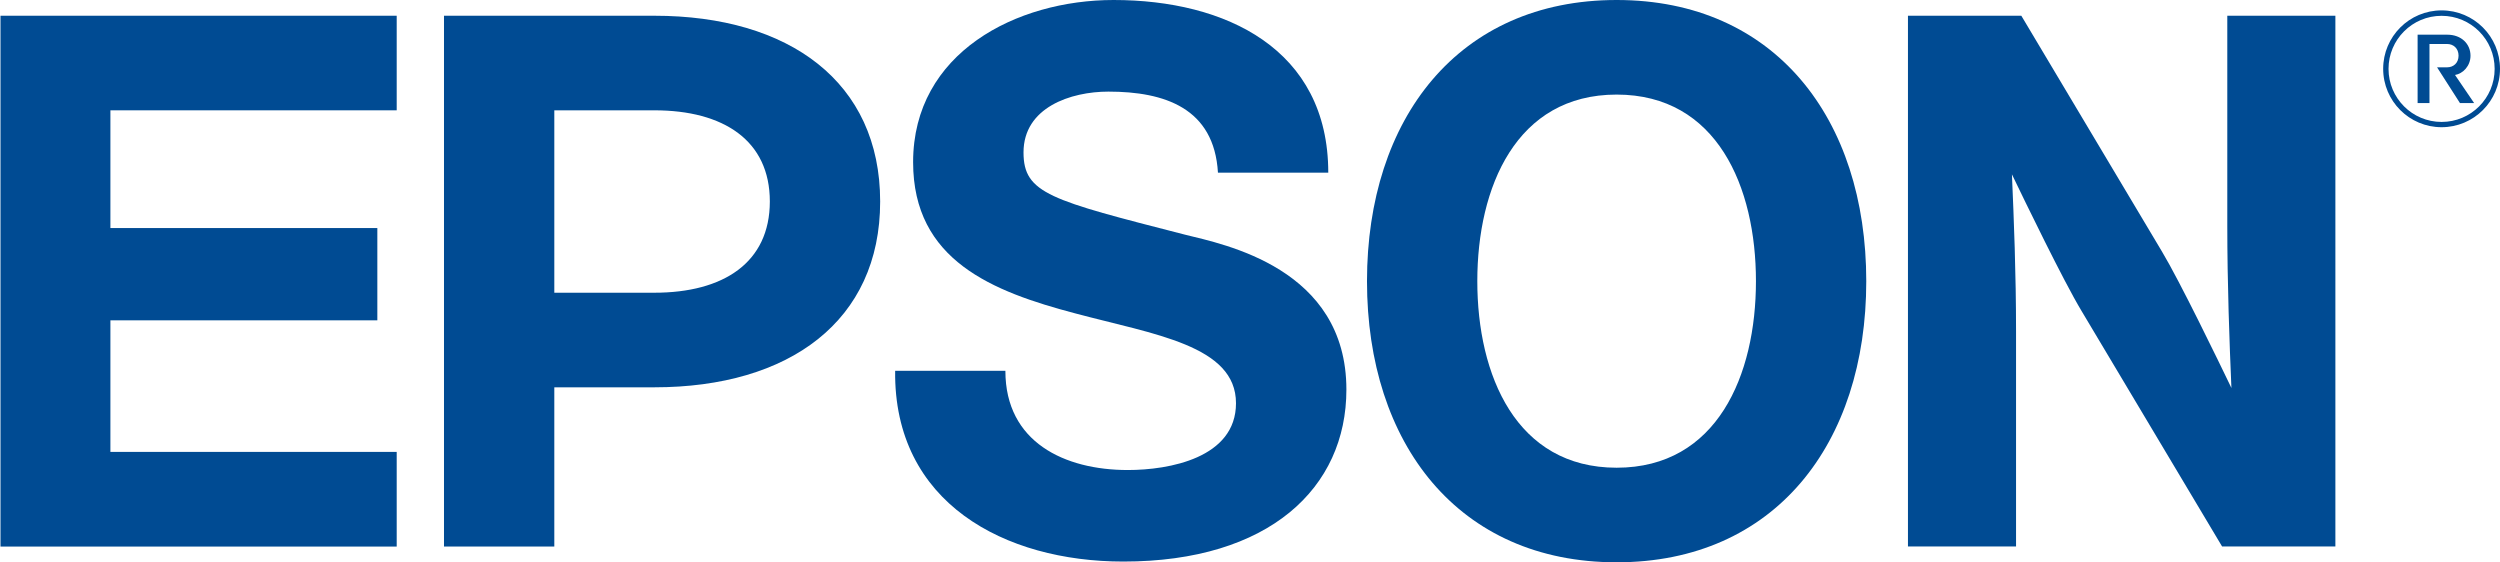
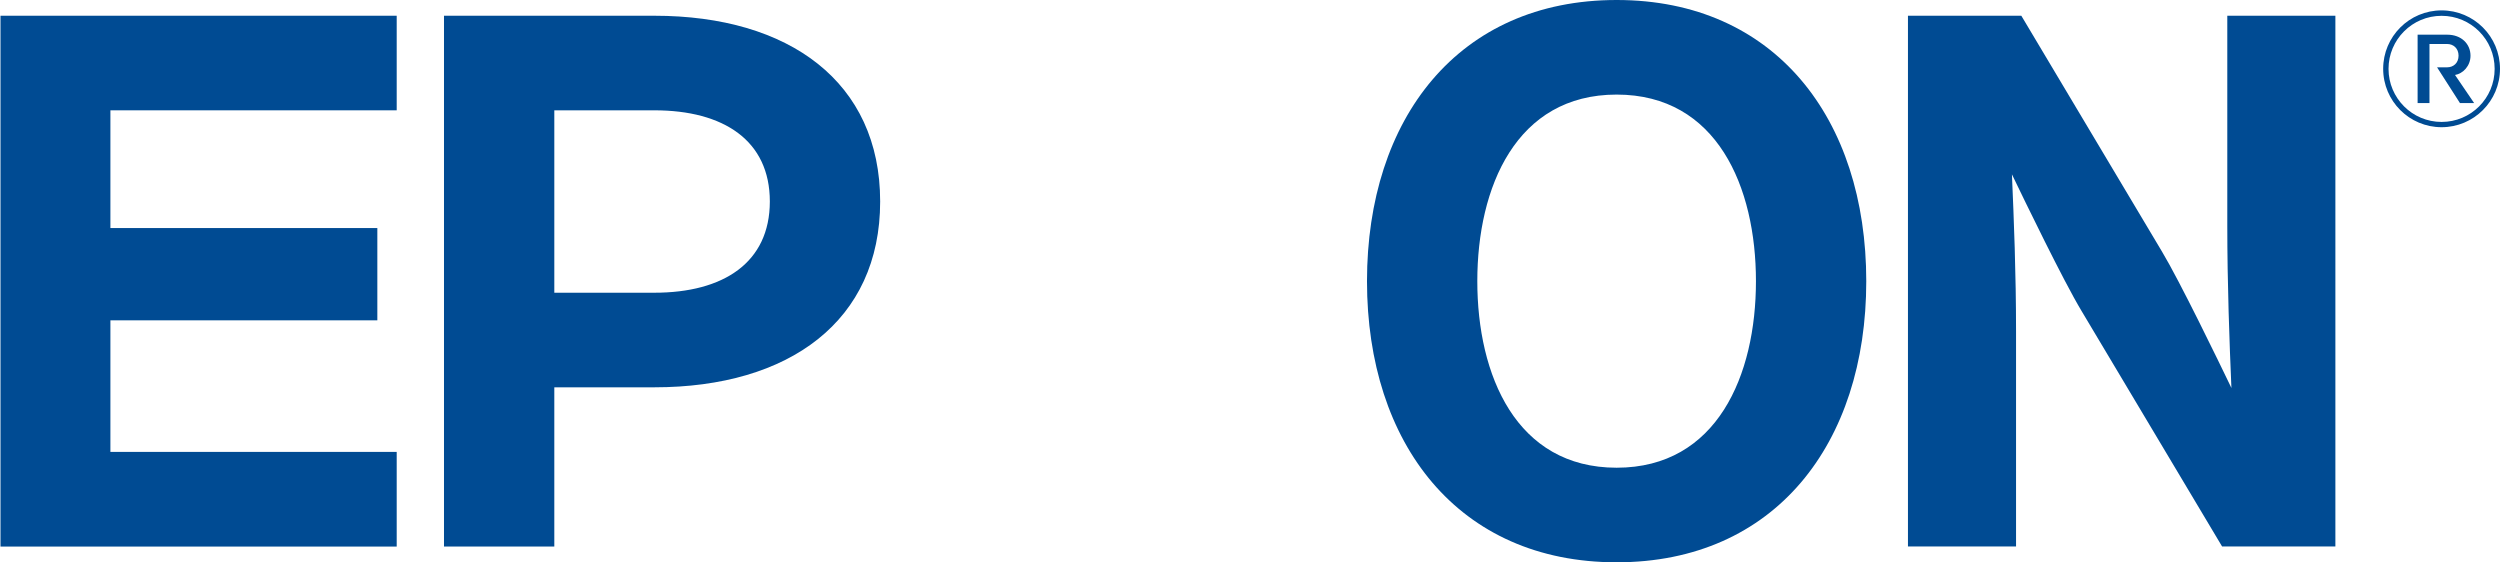
<svg xmlns="http://www.w3.org/2000/svg" version="1.2" id="Calque_1" x="0px" y="0px" viewBox="0 0 303.44 68.25" overflow="visible" xml:space="preserve">
  <path fill="#004B93" d="M196.22,0c-19.21,0-30.3,14.4-30.3,34.13c0,19.73,11.09,34.12,30.3,34.12s30.3-14.4,30.3-34.12 C226.52,14.4,215.43,0,196.22,0 M196.22,56.77c-12.2,0-16.91-11.23-16.91-22.64c0-11.41,4.71-22.65,16.91-22.65 c12.2,0,16.91,11.23,16.91,22.65C213.13,45.54,208.42,56.77,196.22,56.77z" />
  <polygon fill="#004B93" points="0.06,66.34 48.15,66.34 48.15,54.85 13.4,54.85 13.4,38.88 45.8,38.88 45.8,27.68 13.4,27.68 13.4,13.39 48.15,13.39 48.15,1.91 0.06,1.91 " />
  <path fill="#004B93" d="M53.89,66.34h13.39V47.01h12.14c16.39,0,27.41-8.06,27.41-22.55c0-14.49-11.02-22.55-27.41-22.55H53.89 V66.34 M79.41,35.53H67.28V13.39l0,0h12.14c8.42,0,14.02,3.67,14.02,11.07C93.43,31.87,87.83,35.53,79.41,35.53z" />
  <path fill="#004B93" d="M245.34,1.91h-13.76v64.42h13.12v-26.1c0-7.13-0.26-13.48-0.5-19.07c1.55,3.22,6.24,12.91,8.43,16.55 l17.08,28.62h13.75V1.91h-13.12v25.45c0,7.13,0.26,14.13,0.5,19.73c-1.55-3.22-6.24-12.91-8.43-16.56L245.34,1.91" />
-   <path fill="#004B93" d="M122.03,45.02c0,8.66,7.2,12.03,14.86,12.03c5.01,0,13.13-1.46,13.13-8.11c0-7.02-9.93-8.34-19.5-10.9 c-10.04-2.65-19.69-6.42-19.69-18.36C110.83,6.38,123.4,0,135.16,0c13.58,0,26.06,5.93,26.06,20.96h-13.39 c-0.46-7.84-6.47-9.84-13.3-9.84c-4.56,0-10.3,1.91-10.3,7.38c0,5.01,3.27,5.79,19.59,9.98c4.74,1.18,19.6,4.05,19.6,18.81 c0,11.94-9.38,20.87-27.07,20.87c-14.4,0-27.89-7.11-27.7-23.15H122.03" />
  <path fill="#004B93" d="M289.91,8.36c0-3.56,2.88-6.44,6.44-6.44c3.56,0,6.44,2.88,6.44,6.44s-2.88,6.44-6.44,6.44 C292.79,14.8,289.91,11.91,289.91,8.36 M296.35,15.44c3.91,0,7.09-3.17,7.09-7.09s-3.17-7.09-7.09-7.09c-3.91,0-7.09,3.17-7.09,7.09 S292.44,15.44,296.35,15.44z" />
  <path fill="#004B93" d="M297.03,8.17c0.74,0,1.38-0.51,1.38-1.41c0-0.9-0.64-1.42-1.38-1.42l-2.15,0v7.17h-1.44v-8.3h3.6 c1.71,0,2.82,1.12,2.82,2.55c0,1.24-0.91,2.18-1.88,2.34l2.32,3.41h-1.72l-2.78-4.34H297.03" />
</svg>